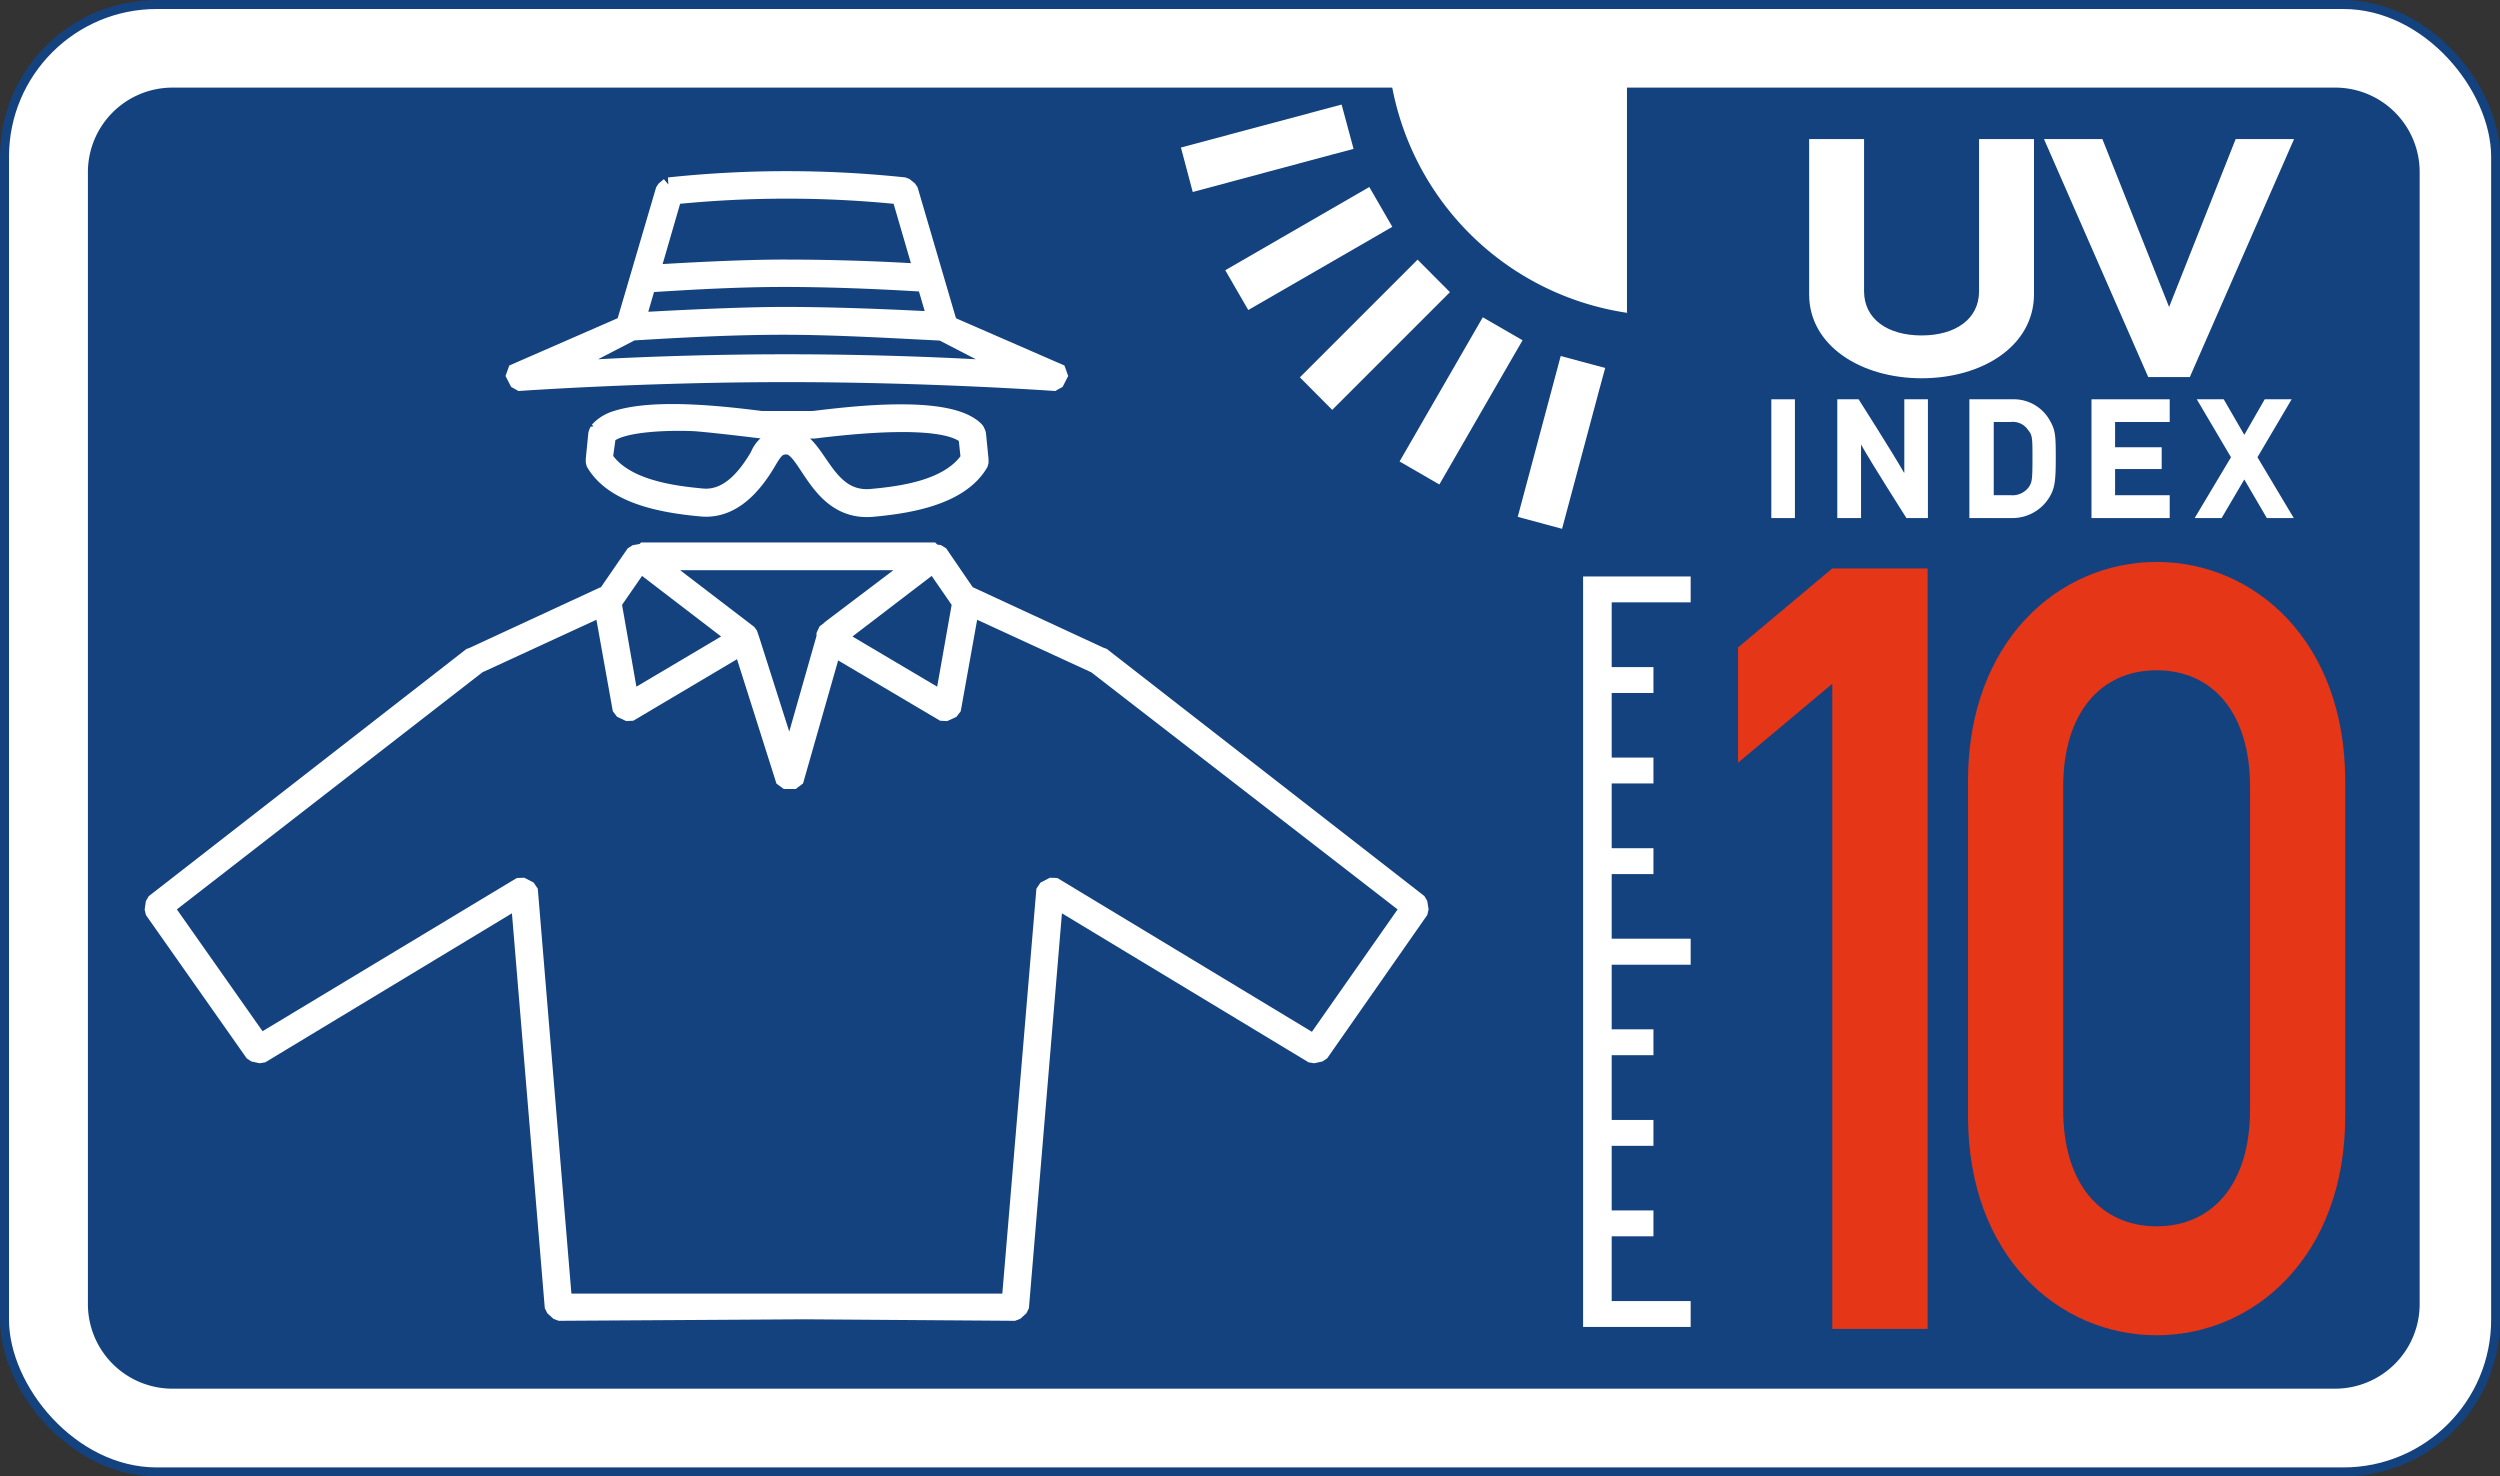
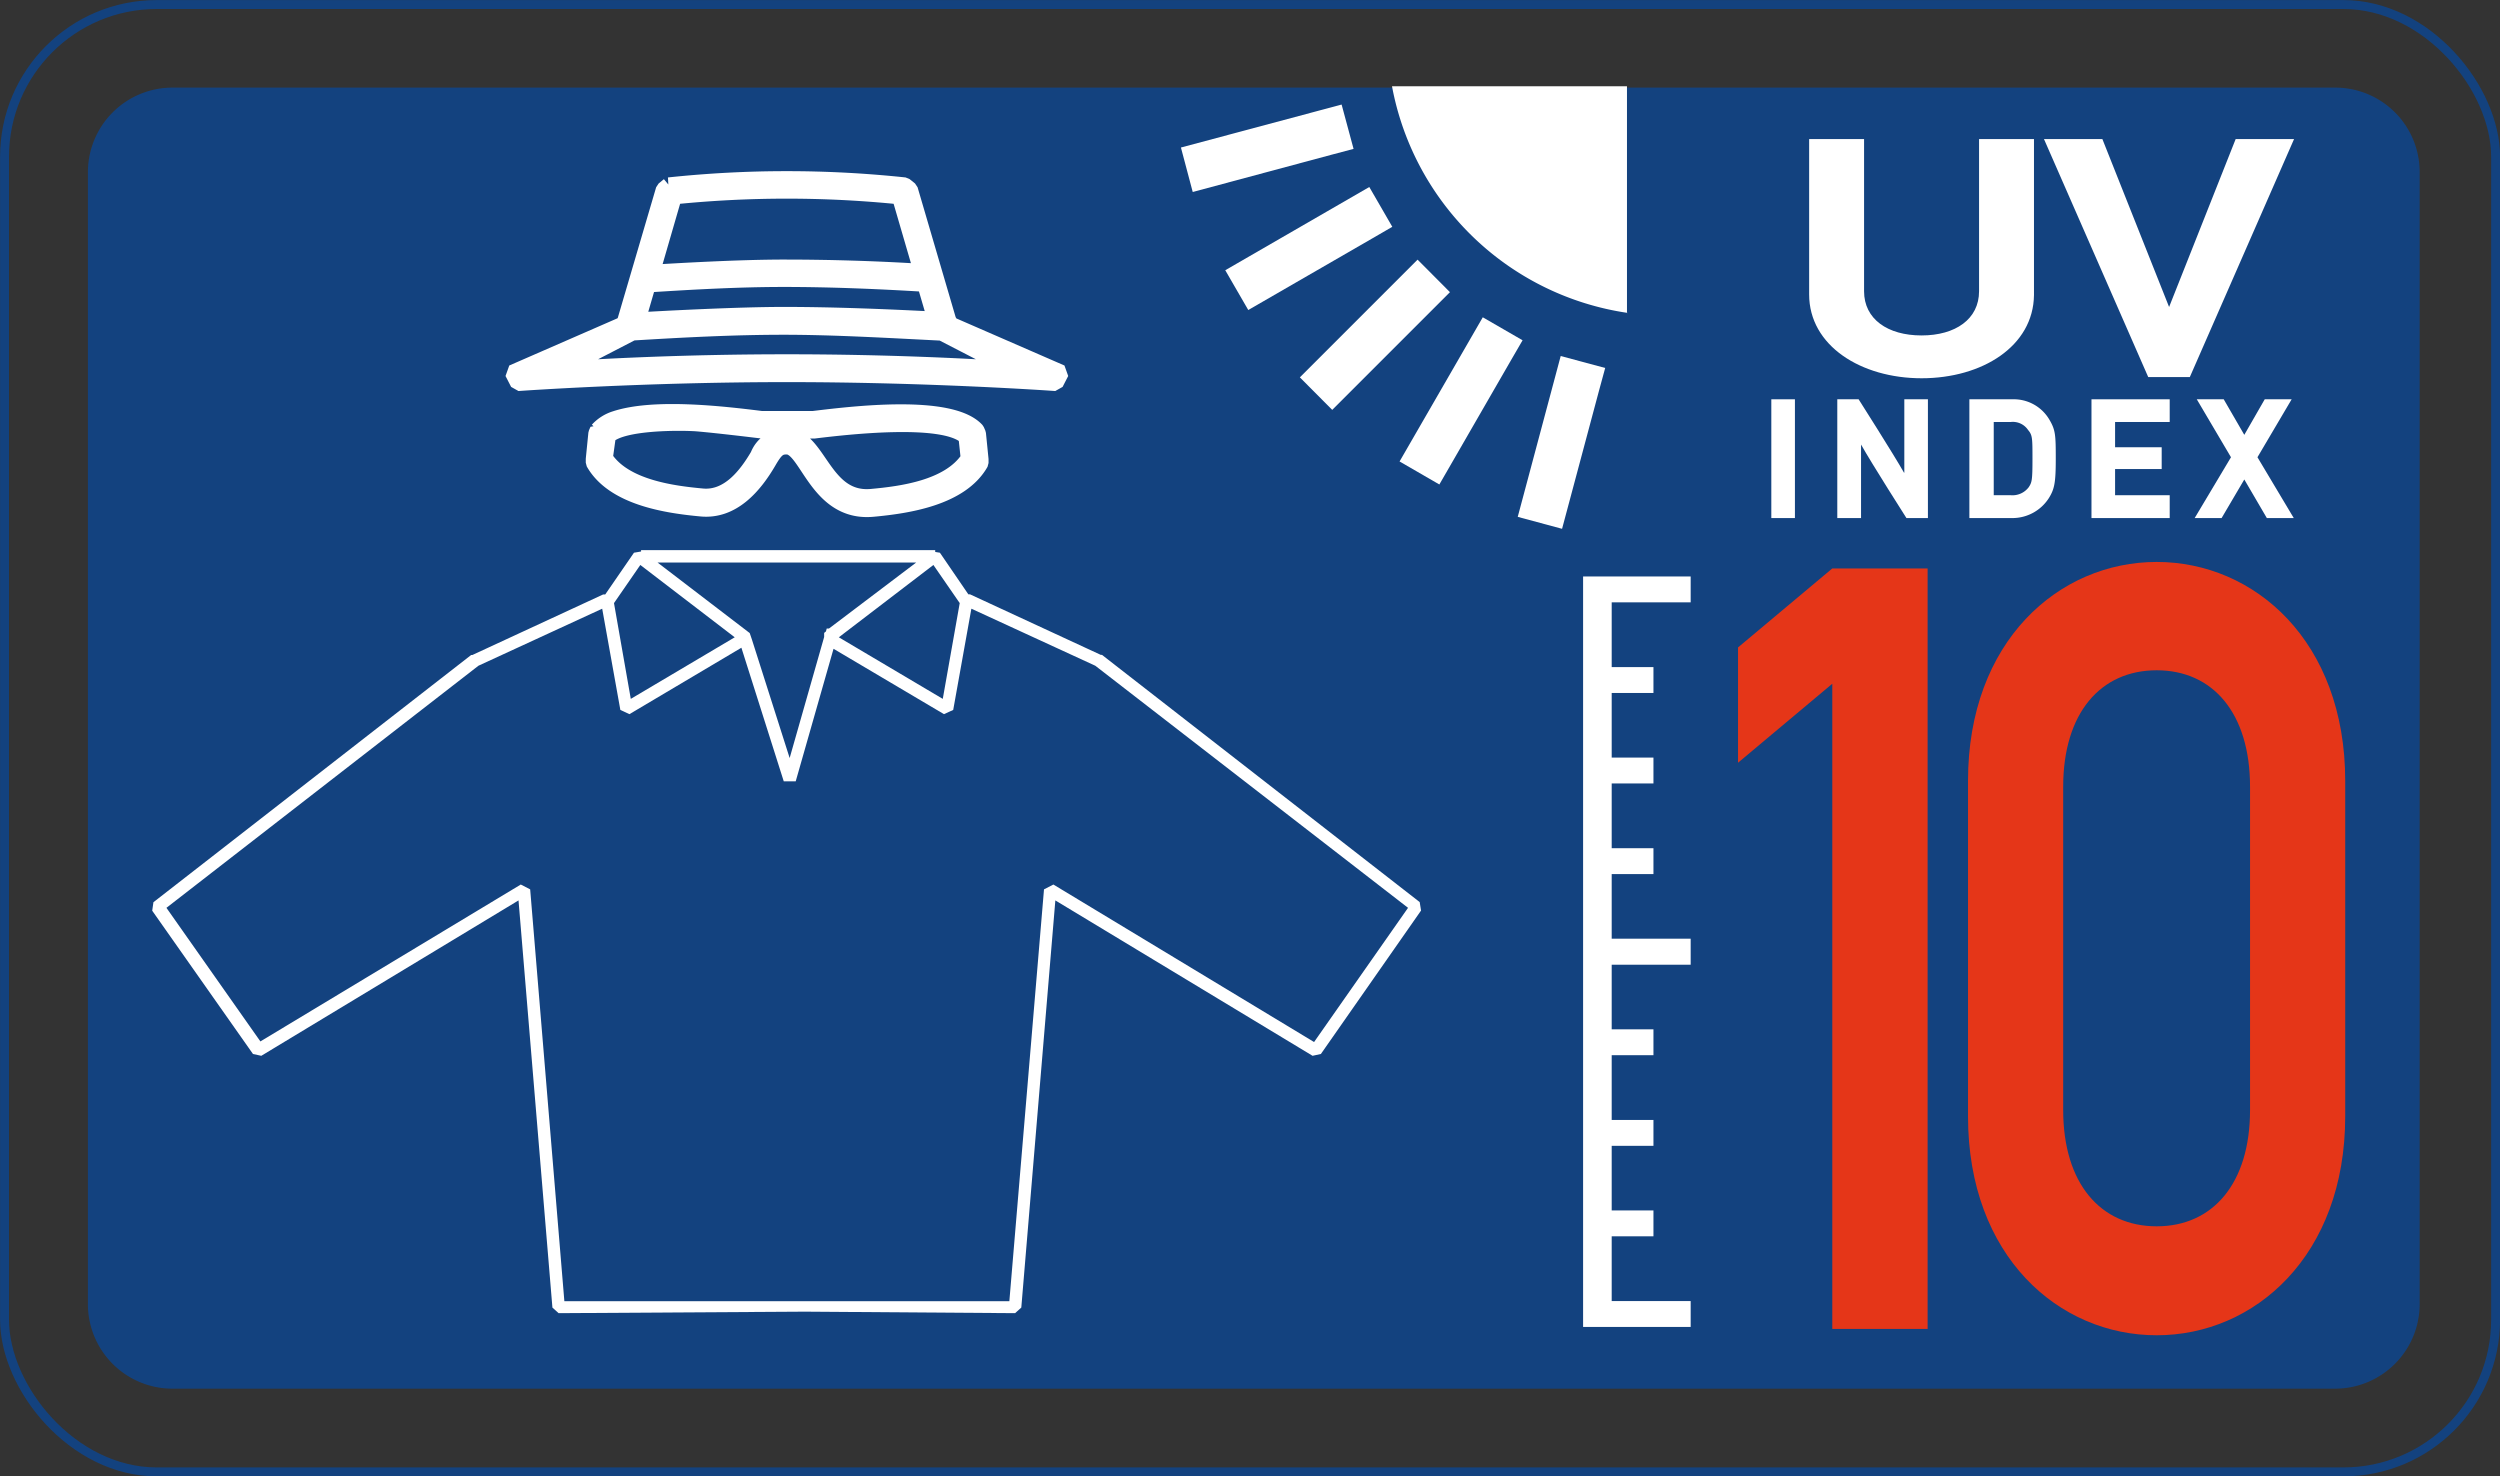
<svg xmlns="http://www.w3.org/2000/svg" id="Layer_1" data-name="Layer 1" viewBox="0 0 165.23 97.57">
  <rect x="0" y="0" width="165.23" height="97.57" fill="#333333" stroke="none" />
  <defs>
    <style>.cls-1{fill:#fff;}.cls-2,.cls-4{fill:none;stroke-linejoin:bevel;}.cls-2{stroke:#13427f;stroke-width:0.59px;}.cls-3{fill:#13427f;}.cls-4{stroke:#fff;stroke-width:1.01px;}.cls-5,.cls-6{fill:#e53618;}.cls-6{fill-rule:evenodd;}</style>
  </defs>
  <title>UV-Icon-10</title>
-   <rect class="cls-1" x="0.3" y="0.3" width="164.64" height="96.98" rx="10.06" ry="10.06" />
  <rect class="cls-2" x="0.3" y="0.3" width="164.64" height="96.98" rx="10.06" ry="10.06" />
  <path class="cls-3" d="M11.4,5.79H154.33a5.58,5.58,0,0,1,5.59,5.58V86.19a5.59,5.59,0,0,1-5.59,5.59H11.4a5.59,5.59,0,0,1-5.59-5.59V11.37A5.59,5.59,0,0,1,11.4,5.79" />
  <path class="cls-1" d="M52,28.46H50.21S47.36,28.11,46,28c-1.13-.07-4.83-.09-5.8.82L40,30.26c1.27,1.94,4.46,2.35,6.42,2.53,1.72.16,2.91-1.4,3.67-2.7A2,2,0,0,1,52,28.82c2.14,0,2.38,4.28,5.58,4,2-.18,5.14-.59,6.42-2.53l-.15-1.41c-1.51-1.41-8-.65-10.05-.4H52Zm0-.79,1.73,0c2.43-.29,9.1-1.14,10.83.76l.1.23.17,1.7,0,.24c-1.31,2.32-4.86,2.84-7.13,3.05C54,34,53.34,29.53,52,29.53c-.49,0-.71.15-1.2,1-.93,1.59-2.37,3.3-4.46,3.1-2.27-.21-5.81-.73-7.12-3.05l0-.24.17-1.7.1-.23a2.65,2.65,0,0,1,1.16-.74c2.53-.84,7-.34,9.69,0Z" />
  <path class="cls-4" d="M52,28.46H50.21S47.36,28.11,46,28c-1.13-.07-4.83-.09-5.8.82L40,30.26c1.27,1.94,4.46,2.35,6.42,2.53,1.72.16,2.91-1.4,3.67-2.7A2,2,0,0,1,52,28.82c2.14,0,2.38,4.28,5.58,4,2-.18,5.14-.59,6.42-2.53l-.15-1.41c-1.51-1.41-8-.65-10.05-.4H52Zm0-.79,1.73,0c2.43-.29,9.1-1.14,10.83.76l.1.23.17,1.7,0,.24c-1.31,2.32-4.86,2.84-7.13,3.05C54,34,53.34,29.53,52,29.53c-.49,0-.71.15-1.2,1-.93,1.59-2.37,3.3-4.46,3.1-2.27-.21-5.81-.73-7.12-3.05l0-.24.17-1.7.1-.23a2.65,2.65,0,0,1,1.16-.74c2.53-.84,7-.34,9.69,0Z" />
  <path class="cls-1" d="M60.55,37.18H43.46l6.09,4.66.14.41,2.5,7.85,2.28-8v-.27l.12-.1.05-.19.15,0Zm2.88,2.68-1.74-2.52-6.25,4.78,6.87,4.07Zm-22.85,0,1.11,6.33,6.87-4.07-6.24-4.78Zm-.78.37L31.62,44,11,60l6.21,8.83L34.42,58.46l.62.32L37.3,86H66.71L69,58.78l.62-.32L86.85,68.87,93.06,60,72.39,44,64.2,40.23,63,46.92l-.61.28-7.3-4.32-2.5,8.76h-.79L49,42.81,41.6,47.2,41,46.92ZM64,39.28h.11l8.64,4,.08,0,21,16.34.09.56L87.3,69.66l-.55.12-17-10.27L67.5,86.42l-.41.37-13.89-.1-16.28.1-.41-.37L34.27,59.51l-17,10.27-.55-.12-6.66-9.47.08-.56,21-16.34.08,0,8.64-4H40l1.9-2.76.47-.08v-.09H61.81v.12l.31.05Z" />
-   <path class="cls-4" d="M60.55,37.18H43.46l6.09,4.66.14.41,2.5,7.85,2.28-8v-.27l.12-.1.05-.19.15,0Zm2.88,2.68-1.74-2.52-6.25,4.78,6.87,4.07Zm-22.85,0,1.11,6.33,6.87-4.07-6.24-4.78Zm-.78.37L31.62,44,11,60l6.21,8.83L34.42,58.46l.62.32L37.3,86H66.71L69,58.78l.62-.32L86.85,68.87,93.06,60,72.39,44,64.2,40.23,63,46.92l-.61.28-7.3-4.32-2.5,8.76h-.79L49,42.81,41.6,47.2,41,46.92ZM64,39.28h.11l8.64,4,.08,0,21,16.34.09.56L87.3,69.66l-.55.12-17-10.27L67.5,86.42l-.41.37-13.89-.1-16.28.1-.41-.37L34.27,59.51l-17,10.27-.55-.12-6.66-9.47.08-.56,21-16.34.08,0,8.64-4H40l1.9-2.76.47-.08v-.09H61.81v.12l.31.05Z" />
  <path class="cls-1" d="M60.89,17.94,59.45,13a74,74,0,0,0-14.89,0l-1.45,5c1.6-.1,5.73-.34,8.69-.34S57.87,17.75,60.89,17.94Zm1.8,3.21.16.29,7.3,3.18-.37.72s-8.23-.59-17.78-.59-17.77.59-17.77.59l-.37-.72,7.31-3.19.13-.23,2.55-8.68.35-.29a73.85,73.85,0,0,1,15.6,0l.36.29Zm-.45.86c-3.39-.17-7.1-.39-10.44-.39s-6.71.18-10,.38l-4.64,2.4c2.37-.18,8.18-.48,14.85-.48s12.49.3,14.86.48ZM51.8,20.79c3.2,0,6.76.14,10,.31l-.68-2.32c-3.1-.19-6.28-.32-9.34-.32-2.91,0-6,.17-8.94.36l-.68,2.33C43.87,21.05,48.75,20.79,51.8,20.79Z" />
  <path class="cls-4" d="M60.89,17.94,59.45,13a74,74,0,0,0-14.89,0l-1.45,5c1.6-.1,5.73-.34,8.69-.34S57.87,17.75,60.89,17.94Zm1.8,3.21.16.29,7.3,3.18-.37.72s-8.23-.59-17.78-.59-17.77.59-17.77.59l-.37-.72,7.31-3.19.13-.23,2.55-8.68.35-.29a73.85,73.85,0,0,1,15.6,0l.36.29Zm-.45.86c-3.39-.17-7.1-.39-10.44-.39s-6.71.18-10,.38l-4.64,2.4c2.37-.18,8.18-.48,14.85-.48s12.49.3,14.86.48ZM51.8,20.79c3.2,0,6.76.14,10,.31l-.68-2.32c-3.1-.19-6.28-.32-9.34-.32-2.91,0-6,.17-8.94.36l-.68,2.33C43.87,21.05,48.75,20.79,51.8,20.79Z" />
  <polyline class="cls-1" points="108.34 80 109.28 80 109.28 81.71 106.52 81.71 106.52 85.99 111.74 85.99 111.74 87.7 104.63 87.7 104.63 38.1 106.23 38.1 110.79 38.1 111.74 38.1 111.74 39.81 106.52 39.81 106.52 44.09 109.28 44.09 109.28 45.8 106.52 45.8 106.52 50.07 109.28 50.07 109.28 51.78 106.52 51.78 106.52 56.06 109.28 56.06 109.28 57.77 106.52 57.77 106.52 62.04 111.74 62.04 111.74 63.76 106.52 63.76 106.52 68.03 109.28 68.03 109.28 69.74 106.52 69.74 106.52 74.02 109.28 74.02 109.28 75.73 106.52 75.73 106.52 80 108.34 80" />
  <path class="cls-1" d="M127,25c-4,0-7.43-2.15-7.43-5.54V9.19h3.63V19.25c0,1.84,1.56,2.92,3.8,2.92s3.8-1.08,3.8-2.92V9.19h3.63V19.5C134.39,22.89,131,25,127,25" />
  <polyline class="cls-1" points="143.36 20.29 147.76 9.19 151.62 9.19 144.73 24.92 141.98 24.92 135.09 9.19 138.95 9.19 143.36 20.29" />
  <rect class="cls-1" x="117.07" y="26.39" width="1.56" height="7.85" />
  <path class="cls-1" d="M125.86,31.24V26.39h1.56v7.85H126s-2.3-3.61-3-4.86v4.86h-1.57V26.39h1.41s2.29,3.6,3,4.85" />
  <path class="cls-1" d="M132.9,27.89h-1.13v4.84h1.13a1.34,1.34,0,0,0,1.19-.54c.2-.31.24-.45.24-1.84s0-1.59-.29-1.93a1.21,1.21,0,0,0-1.14-.53m0,6.35h-2.74V26.39H133a2.73,2.73,0,0,1,2.45,1.35c.4.68.42,1,.42,2.57s-.08,2-.45,2.6A2.86,2.86,0,0,1,133,34.24Z" />
  <polyline class="cls-1" points="143.4 34.24 138.23 34.24 138.23 26.39 143.4 26.39 143.4 27.89 139.79 27.89 139.79 29.56 142.87 29.56 142.87 31 139.79 31 139.79 32.73 143.4 32.73 143.4 34.24" />
  <polyline class="cls-1" points="151.6 34.24 149.82 34.24 148.33 31.69 146.83 34.24 145.05 34.24 147.45 30.22 145.19 26.39 146.97 26.39 148.33 28.74 149.68 26.39 151.46 26.39 149.2 30.22 151.6 34.24" />
  <path class="cls-1" d="M107.57,20.68A18.58,18.58,0,0,1,92,5.7h15.53v15" />
  <polyline class="cls-1" points="87.99 10.23 78.83 12.69 78.05 9.75 87.21 7.3 88.67 6.91 89.46 9.84 87.99 10.23" />
  <polyline class="cls-1" points="90.71 15.75 82.5 20.49 80.98 17.86 90.5 12.36 92.02 14.99 90.71 15.75" />
  <polyline class="cls-1" points="94.76 20.38 88.05 27.09 85.91 24.94 93.69 17.16 95.83 19.31 94.76 20.38" />
  <polyline class="cls-1" points="99.87 23.8 95.13 32.02 92.5 30.5 98 20.97 100.63 22.49 99.87 23.8" />
  <polyline class="cls-1" points="105.69 25.79 103.24 34.95 100.31 34.16 103.15 23.53 106.09 24.32 105.69 25.79" />
  <polyline class="cls-5" points="121.1 87.83 127.4 87.83 127.4 37.57 121.1 37.57 114.87 42.79 114.87 50.41 121.1 45.19 121.1 87.83" />
  <path class="cls-6" d="M130.07,73.78c0,9.25,6,14.47,12.47,14.47S155,83,155,73.78V51.61c0-9.24-6-14.47-12.46-14.47s-12.47,5.23-12.47,14.47V73.78m18.64-.42c0,4.87-2.47,7.69-6.17,7.69s-6.18-2.82-6.18-7.69V52c0-4.87,2.47-7.7,6.18-7.7s6.17,2.83,6.17,7.7Z" />
</svg>